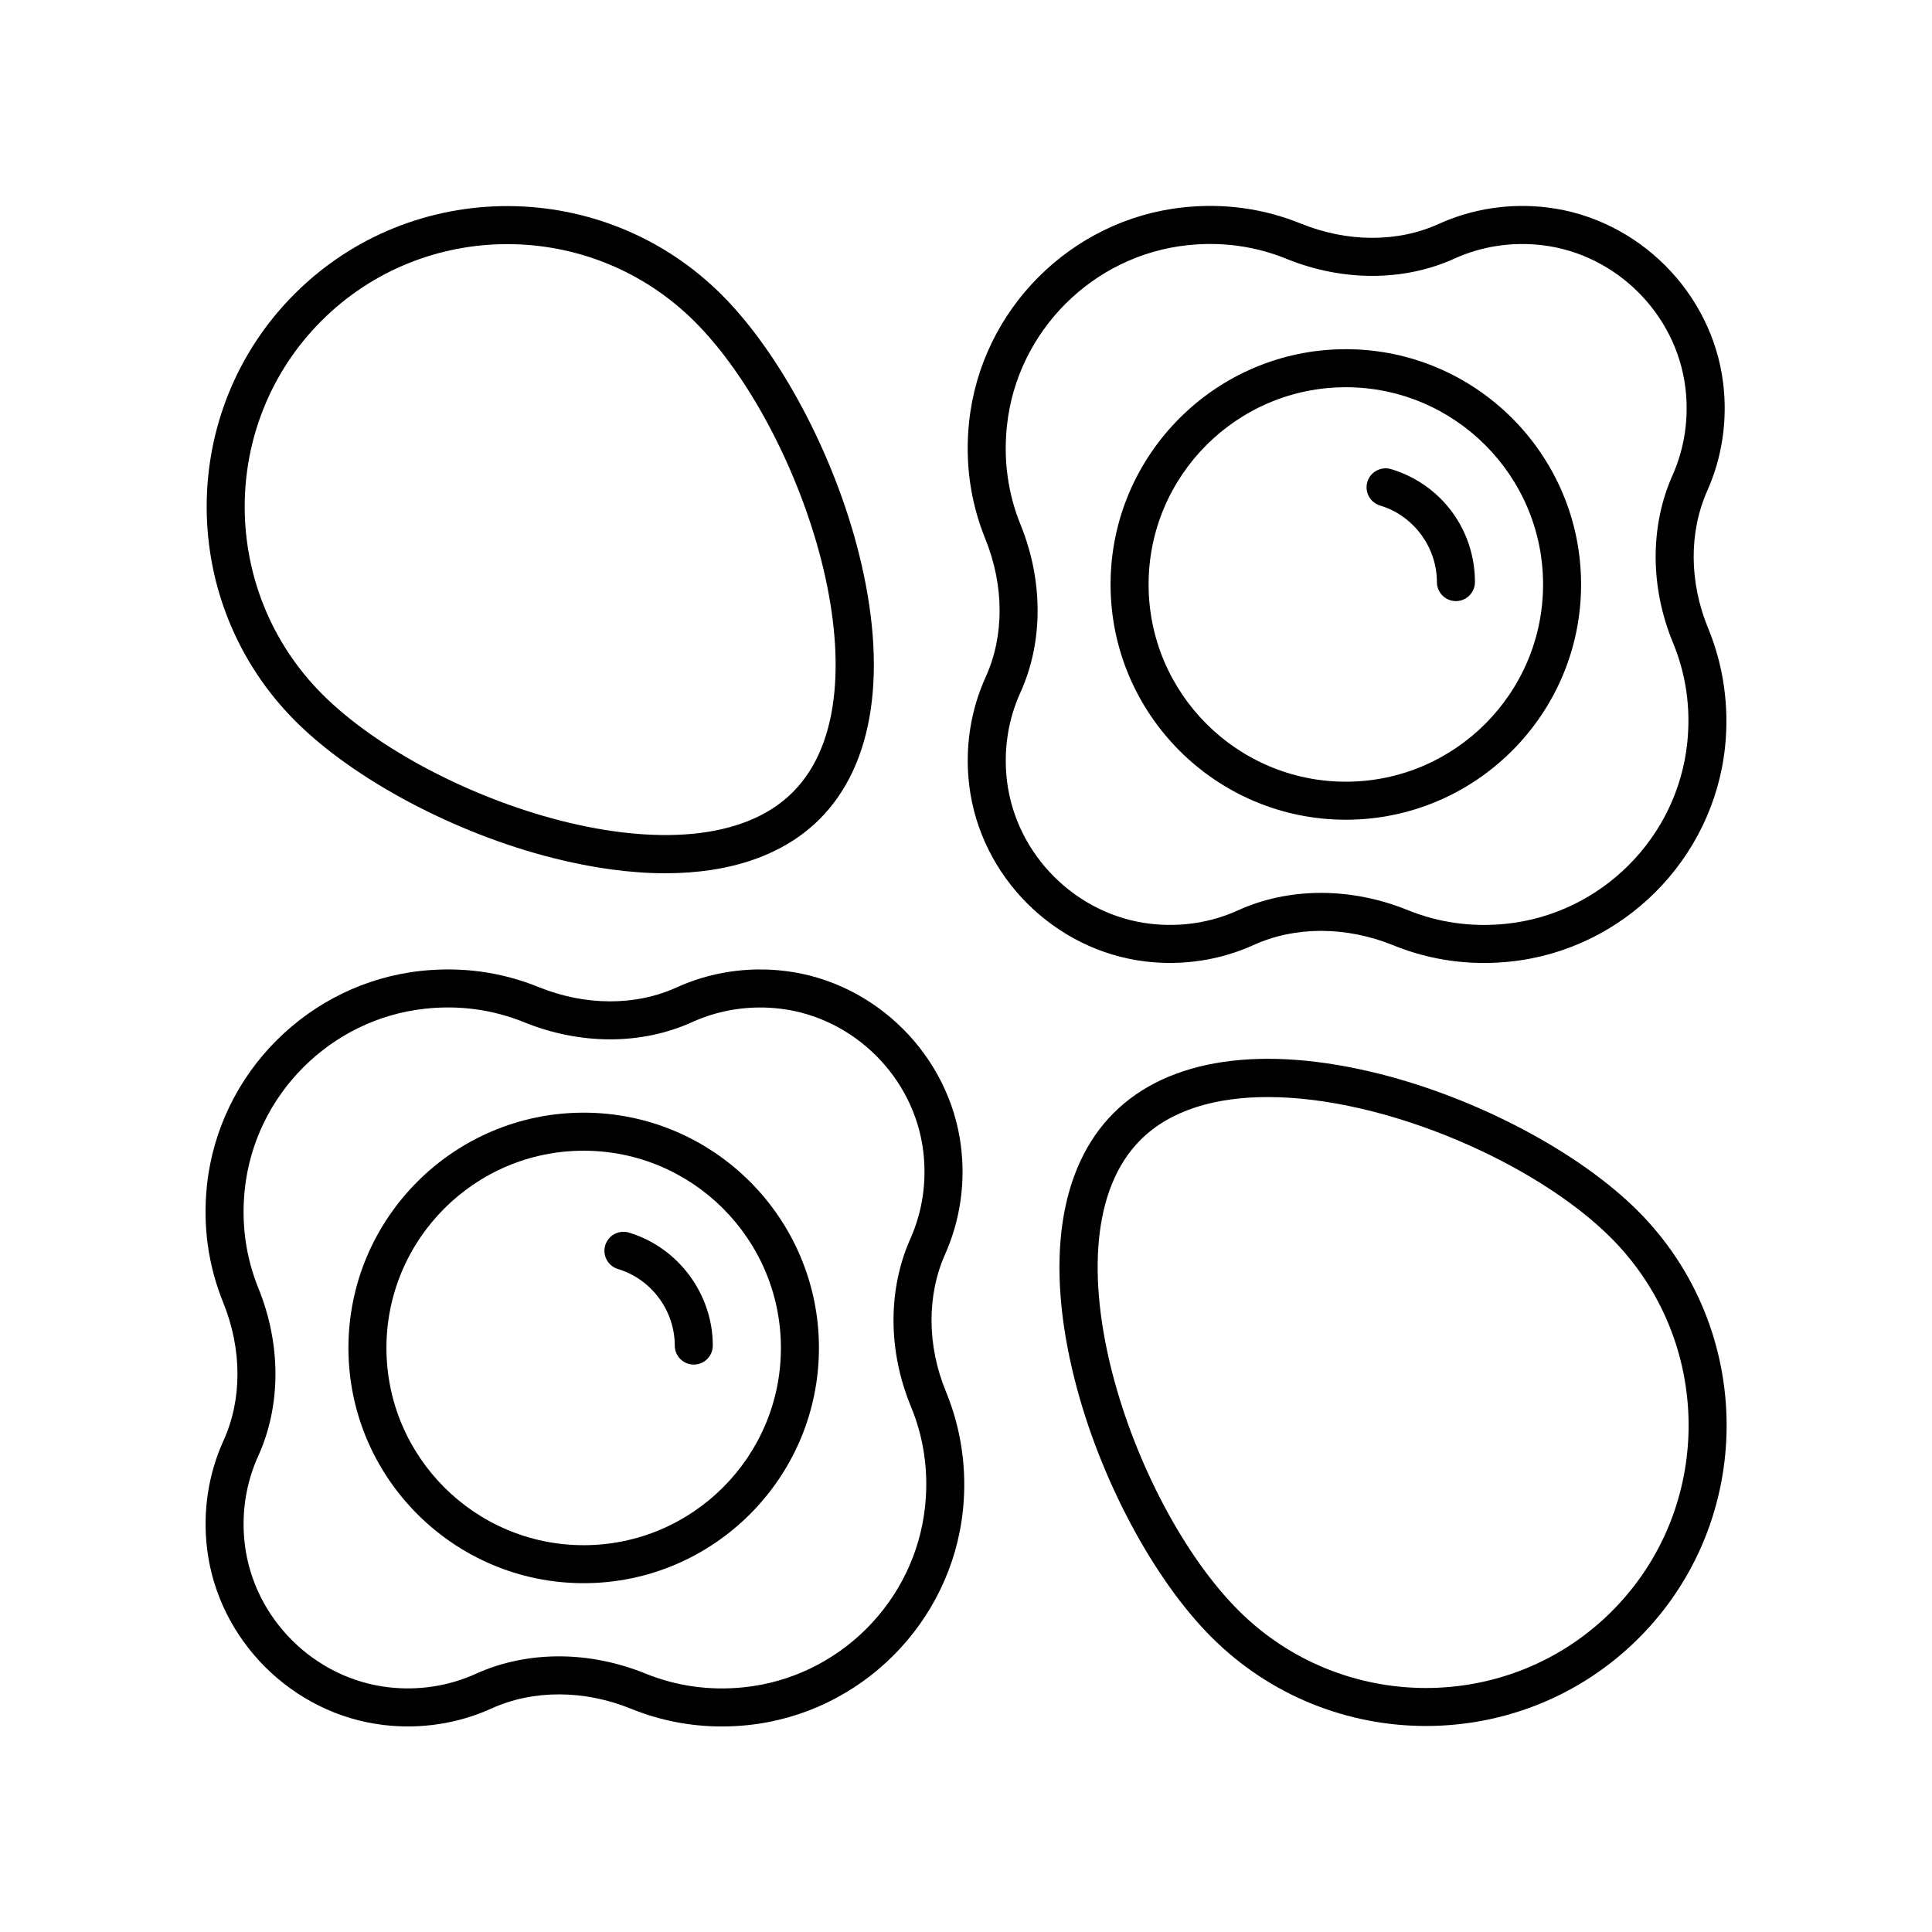
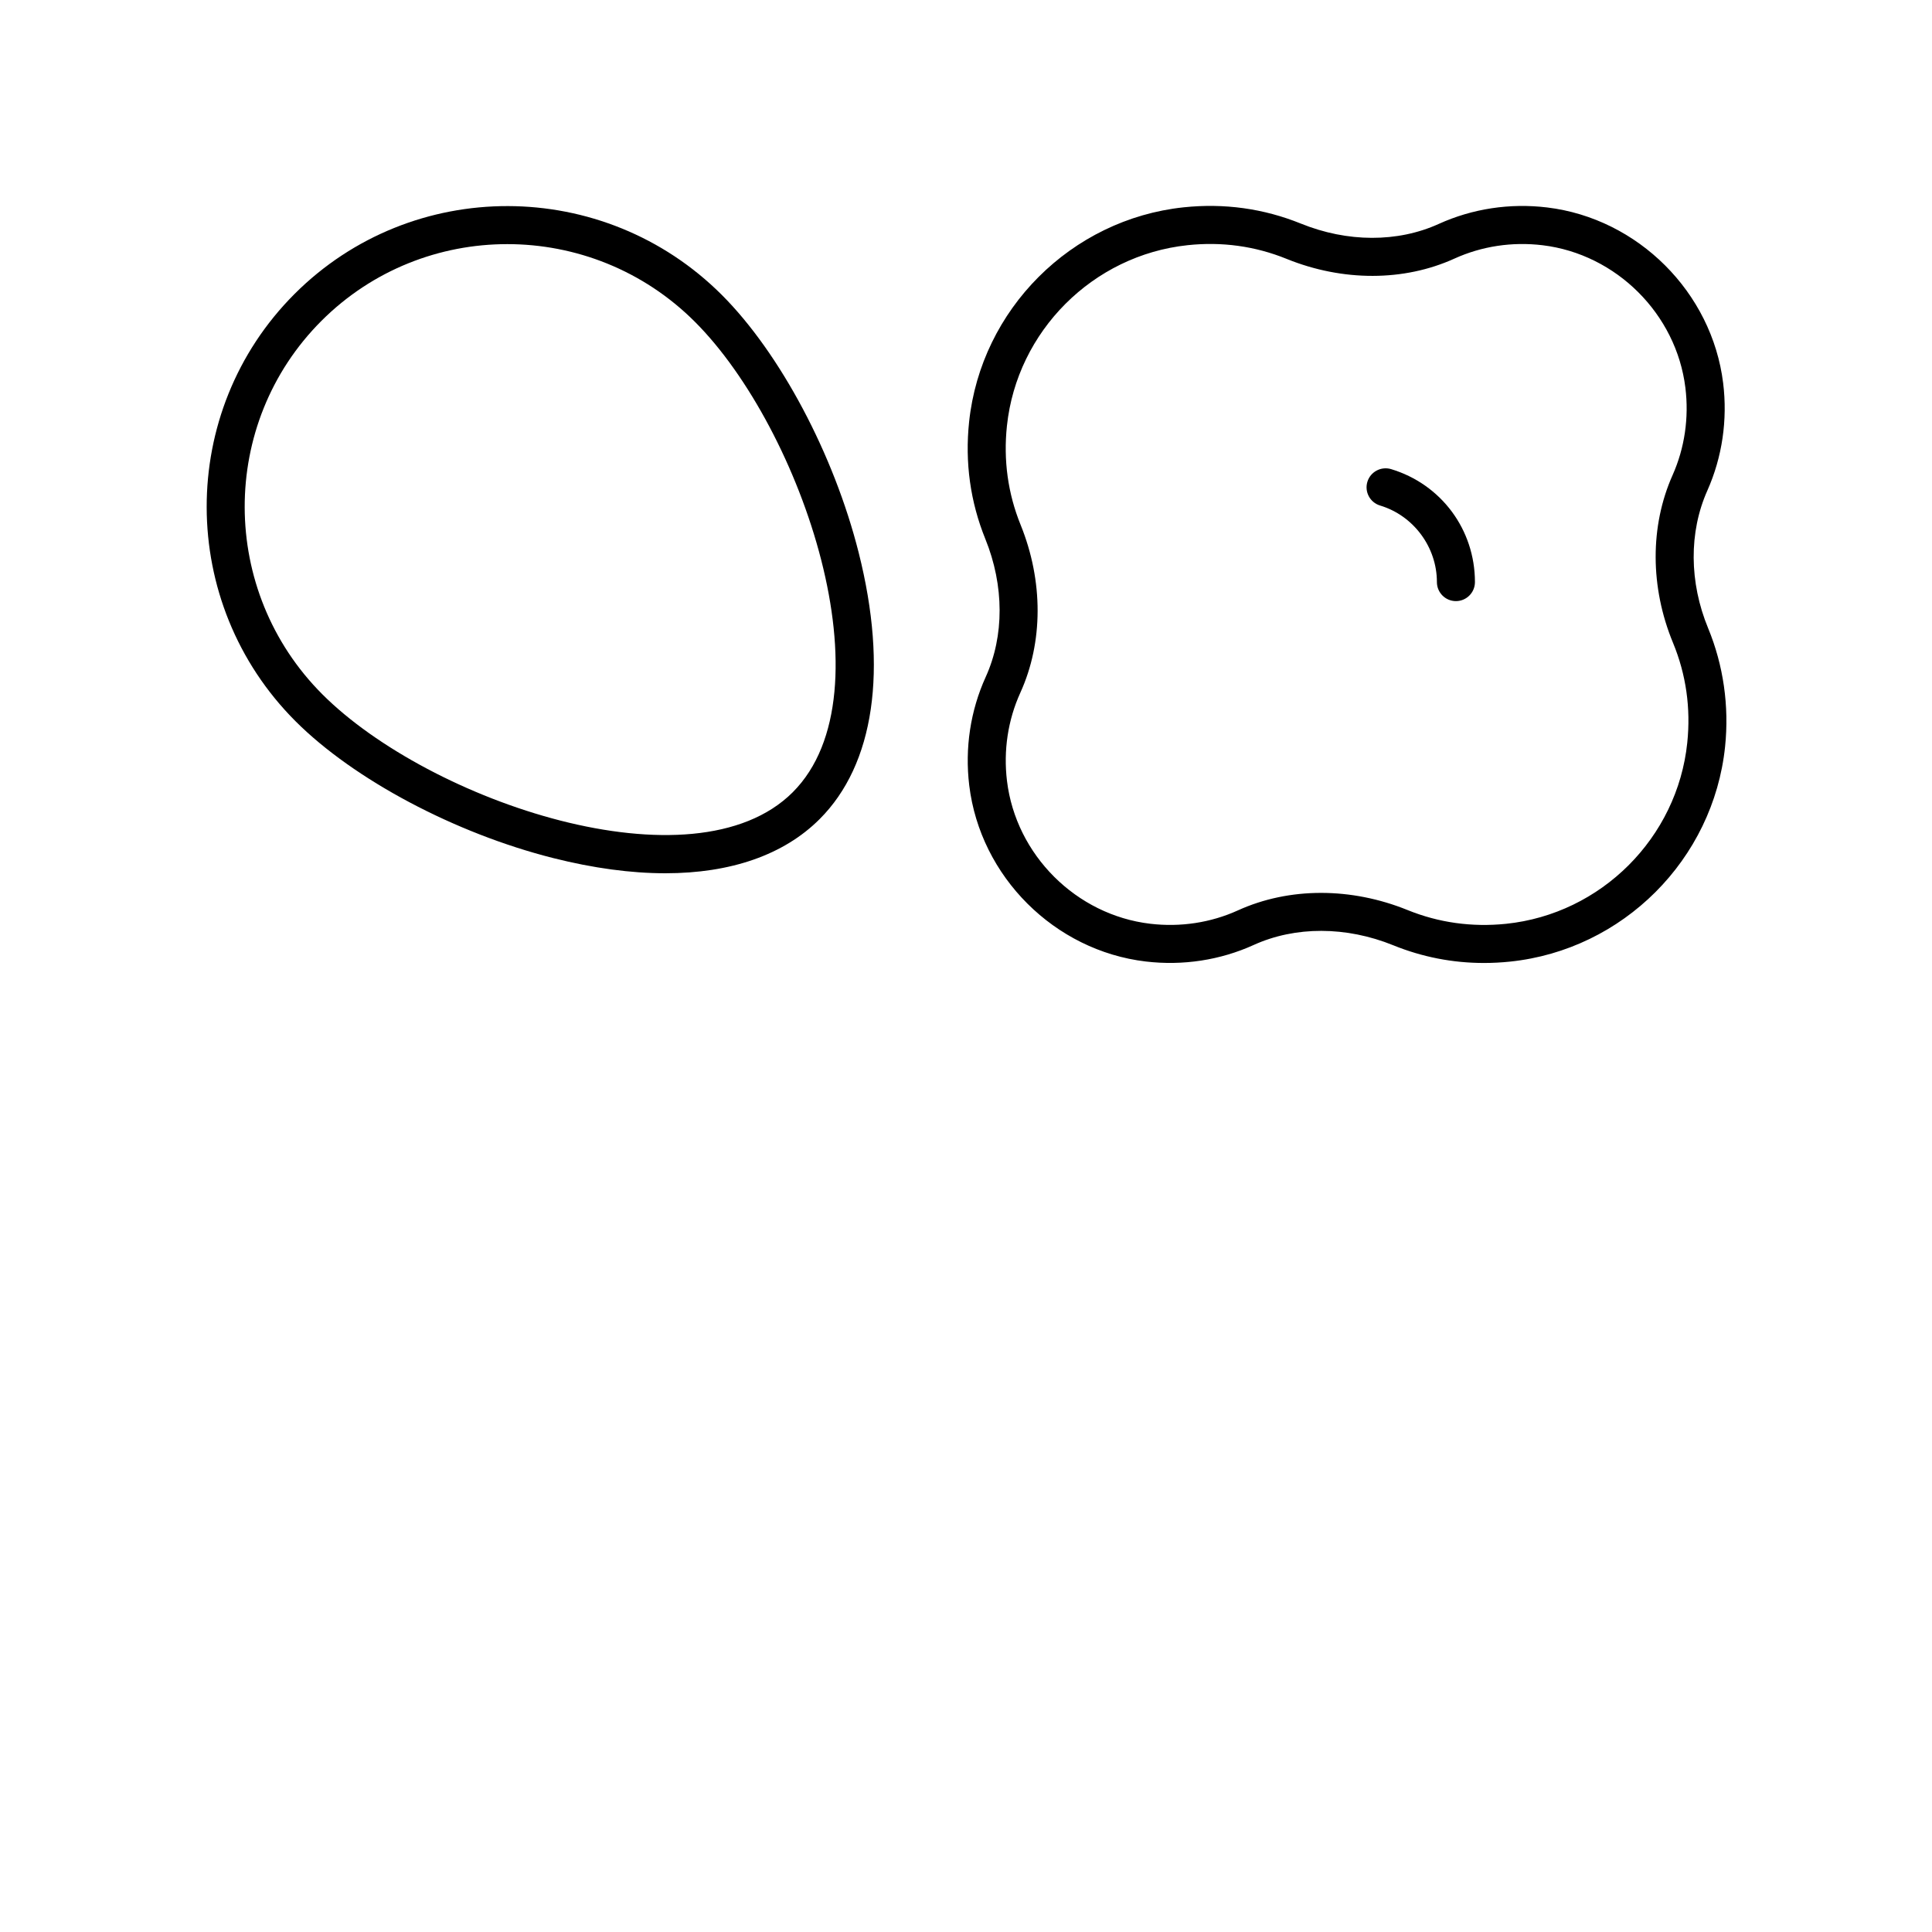
<svg xmlns="http://www.w3.org/2000/svg" fill="#000000" width="800px" height="800px" version="1.1" viewBox="144 144 512 512">
  <g>
-     <path d="m500.66 236.54c-34.379 0-62.348 27.969-62.348 62.348 0 34.379 27.969 62.348 62.348 62.348 34.375 0 62.344-27.969 62.344-62.348 0-34.379-27.969-62.348-62.344-62.348zm0 114.62c-28.82 0-52.27-23.449-52.27-52.27 0-28.82 23.449-52.27 52.27-52.27 28.82 0 52.27 23.449 52.27 52.27 0 28.82-23.449 52.27-52.27 52.27z" />
    <path d="m512.65 268.32c-2.656-0.789-5.473 0.707-6.281 3.367-0.805 2.664 0.703 5.477 3.367 6.281 8.867 2.676 15.059 11.02 15.059 20.293 0 2.781 2.254 5.039 5.039 5.039 2.781 0 5.039-2.254 5.039-5.039 0-13.895-8.93-25.93-22.223-29.941z" />
    <path d="m600.65 245.5c-2.961-24.043-22.566-43.609-46.621-46.52-9.91-1.199-19.836 0.316-28.758 4.367-10.867 4.941-24.184 4.914-36.523-0.094h-0.004c-9.863-3.996-20.32-5.445-31.09-4.309-29.773 3.156-53.672 27.055-56.828 56.828-1.141 10.766 0.309 21.223 4.309 31.086 5 12.344 5.035 25.656 0.094 36.531-4.055 8.922-5.566 18.863-4.371 28.75 2.918 24.176 22.594 43.805 46.781 46.668 9.852 1.16 19.73-0.352 28.598-4.379 11.035-5.016 24.52-4.981 36.992 0.078 7.691 3.121 15.75 4.691 24.031 4.691 2.281 0 4.582-0.121 6.894-0.359 29.922-3.094 53.902-27.059 57.012-56.98 1.113-10.715-0.438-21.551-4.484-31.352-5.043-12.191-5.125-25.492-0.223-36.488 3.945-8.863 5.398-18.723 4.191-28.52zm-9.504 95.316c-2.621 25.207-22.82 45.395-48.027 48.004-9.051 0.926-17.836-0.293-26.102-3.648-7.477-3.031-15.293-4.547-22.926-4.547-7.703 0-15.223 1.543-22.023 4.633-7.199 3.273-15.23 4.492-23.246 3.547-19.629-2.32-35.594-18.25-37.961-37.867-0.973-8.055 0.25-16.133 3.539-23.363 6.082-13.379 6.109-29.594 0.074-44.484-3.371-8.316-4.59-17.141-3.625-26.242 2.656-25.082 22.785-45.211 47.871-47.871 9.094-0.973 17.93 0.25 26.242 3.625h-0.004c14.887 6.035 31.105 6.012 44.48-0.07 7.234-3.289 15.312-4.516 23.379-3.539 19.52 2.363 35.43 18.234 37.828 37.746 0.98 7.977-0.191 15.996-3.394 23.18-6.019 13.504-5.977 29.703 0.117 44.438 3.461 8.375 4.731 17.277 3.777 26.461z" />
-     <path d="m298.68 563.56c34.379 0 62.348-27.969 62.348-62.348 0-34.375-27.969-62.344-62.348-62.344-34.375 0-62.344 27.969-62.344 62.344 0 34.379 27.969 62.348 62.344 62.348zm0-114.61c28.82 0 52.27 23.445 52.27 52.27 0 28.82-23.449 52.27-52.27 52.27-28.82 0-52.27-23.449-52.27-52.27 0-28.824 23.449-52.27 52.27-52.27z" />
-     <path d="m307.76 480.3c8.867 2.676 15.059 11.02 15.059 20.289 0 2.781 2.254 5.039 5.039 5.039 2.781 0 5.039-2.254 5.039-5.039 0-13.676-9.141-25.988-22.223-29.938-2.668-0.789-5.473 0.707-6.281 3.367-0.801 2.664 0.703 5.477 3.367 6.281z" />
-     <path d="m203.25 525.73c-4.055 8.918-5.566 18.859-4.367 28.742 2.918 24.176 22.594 43.805 46.781 46.668 9.836 1.168 19.727-0.348 28.598-4.379 11.039-5.008 24.52-4.981 36.992 0.082 7.691 3.121 15.742 4.688 24.02 4.688 2.289 0 4.59-0.117 6.906-0.359 29.922-3.094 53.902-27.059 57.012-56.98 1.113-10.715-0.438-21.555-4.488-31.348-5.039-12.195-5.121-25.496-0.223-36.496 3.945-8.859 5.398-18.719 4.191-28.512-2.961-24.043-22.566-43.609-46.621-46.52-9.883-1.199-19.836 0.312-28.754 4.367-10.875 4.949-24.184 4.914-36.527-0.09-9.863-3.996-20.309-5.445-31.09-4.309-29.773 3.156-53.672 27.055-56.832 56.828-1.141 10.766 0.309 21.227 4.309 31.086 5.004 12.344 5.035 25.66 0.094 36.531zm5.621-66.551c2.656-25.078 22.793-45.215 47.871-47.871 9.102-0.973 17.93 0.254 26.242 3.625 14.887 6.035 31.098 6.008 44.48-0.074 7.234-3.289 15.32-4.512 23.375-3.539 19.52 2.363 35.43 18.234 37.828 37.746 0.98 7.977-0.191 15.988-3.394 23.18-6.016 13.508-5.977 29.707 0.113 44.445 3.461 8.367 4.734 17.273 3.777 26.453-2.621 25.207-22.82 45.395-48.027 48.004-9.047 0.934-17.832-0.289-26.102-3.644-7.477-3.031-15.293-4.551-22.926-4.551-7.703 0-15.219 1.543-22.023 4.633-7.195 3.266-15.246 4.496-23.246 3.547-19.629-2.32-35.594-18.25-37.961-37.867-0.973-8.051 0.25-16.129 3.539-23.363 6.082-13.379 6.109-29.594 0.074-44.48-3.367-8.316-4.586-17.145-3.621-26.242z" />
    <path d="m222.06 221.9c-31.148 31.148-31.035 81.941 0.254 113.23 15.465 15.465 42.262 29.699 68.273 36.262 10.68 2.695 20.652 4.031 29.738 4.031 17.316 0 31.387-4.852 40.895-14.363 14.5-14.496 18.168-39.582 10.332-70.633-6.562-26.008-20.797-52.805-36.262-68.273-31.293-31.289-82.09-31.398-113.23-0.254zm132.04 132.04c-26.293 26.293-96.289 2.438-124.66-25.93-27.359-27.359-27.473-71.762-0.254-98.98 13.566-13.562 31.391-20.336 49.254-20.336 17.984 0 36 6.867 49.723 20.594 28.367 28.363 52.223 98.359 25.934 124.65z" />
-     <path d="m578.03 464.89c-15.465-15.465-42.266-29.699-68.273-36.262-31.059-7.836-56.137-4.168-70.633 10.332-14.496 14.496-18.168 39.582-10.332 70.633 6.562 26.008 20.797 52.805 36.262 68.273 15.691 15.691 36.281 23.539 56.848 23.539 20.441 0 40.855-7.758 56.383-23.285 31.148-31.148 31.035-81.941-0.254-113.23zm-6.871 106.11c-27.219 27.215-71.621 27.105-98.98-0.254-28.363-28.367-52.223-98.363-25.93-124.66 8.004-8 20.043-11.355 33.734-11.355 31.297 0 71.191 17.551 90.926 37.285 27.355 27.359 27.469 71.762 0.25 98.98z" />
  </g>
</svg>